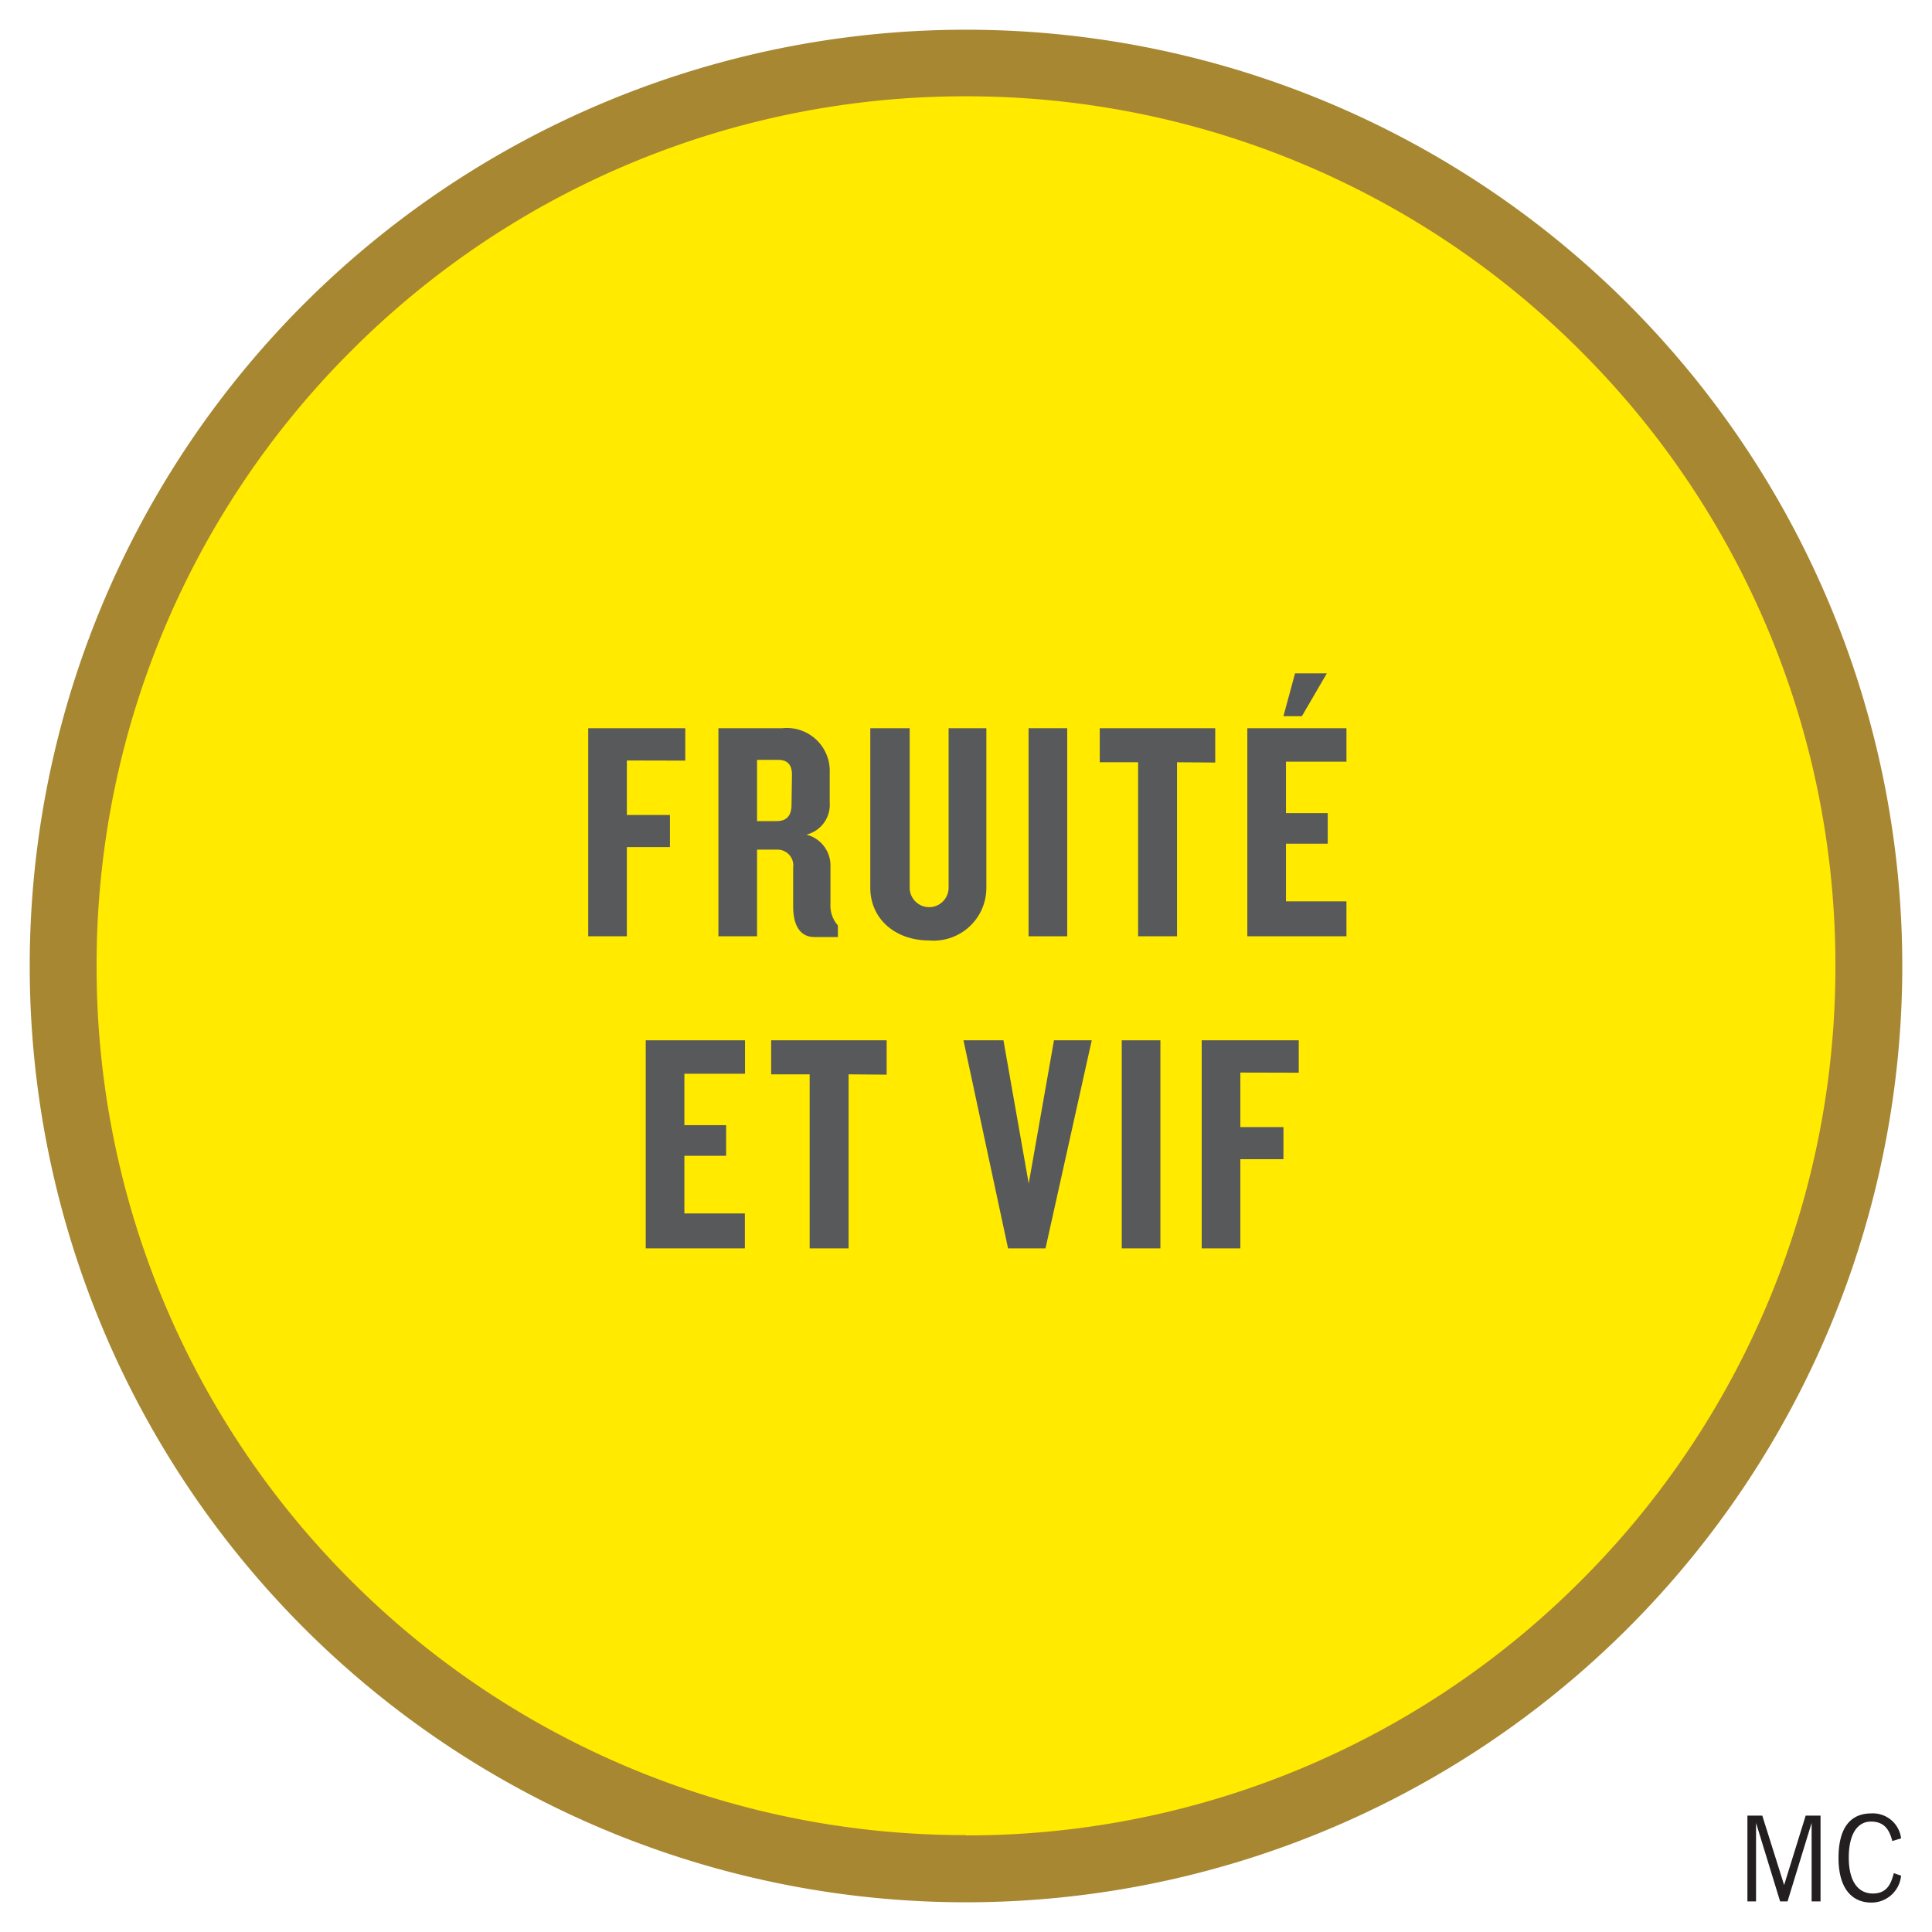
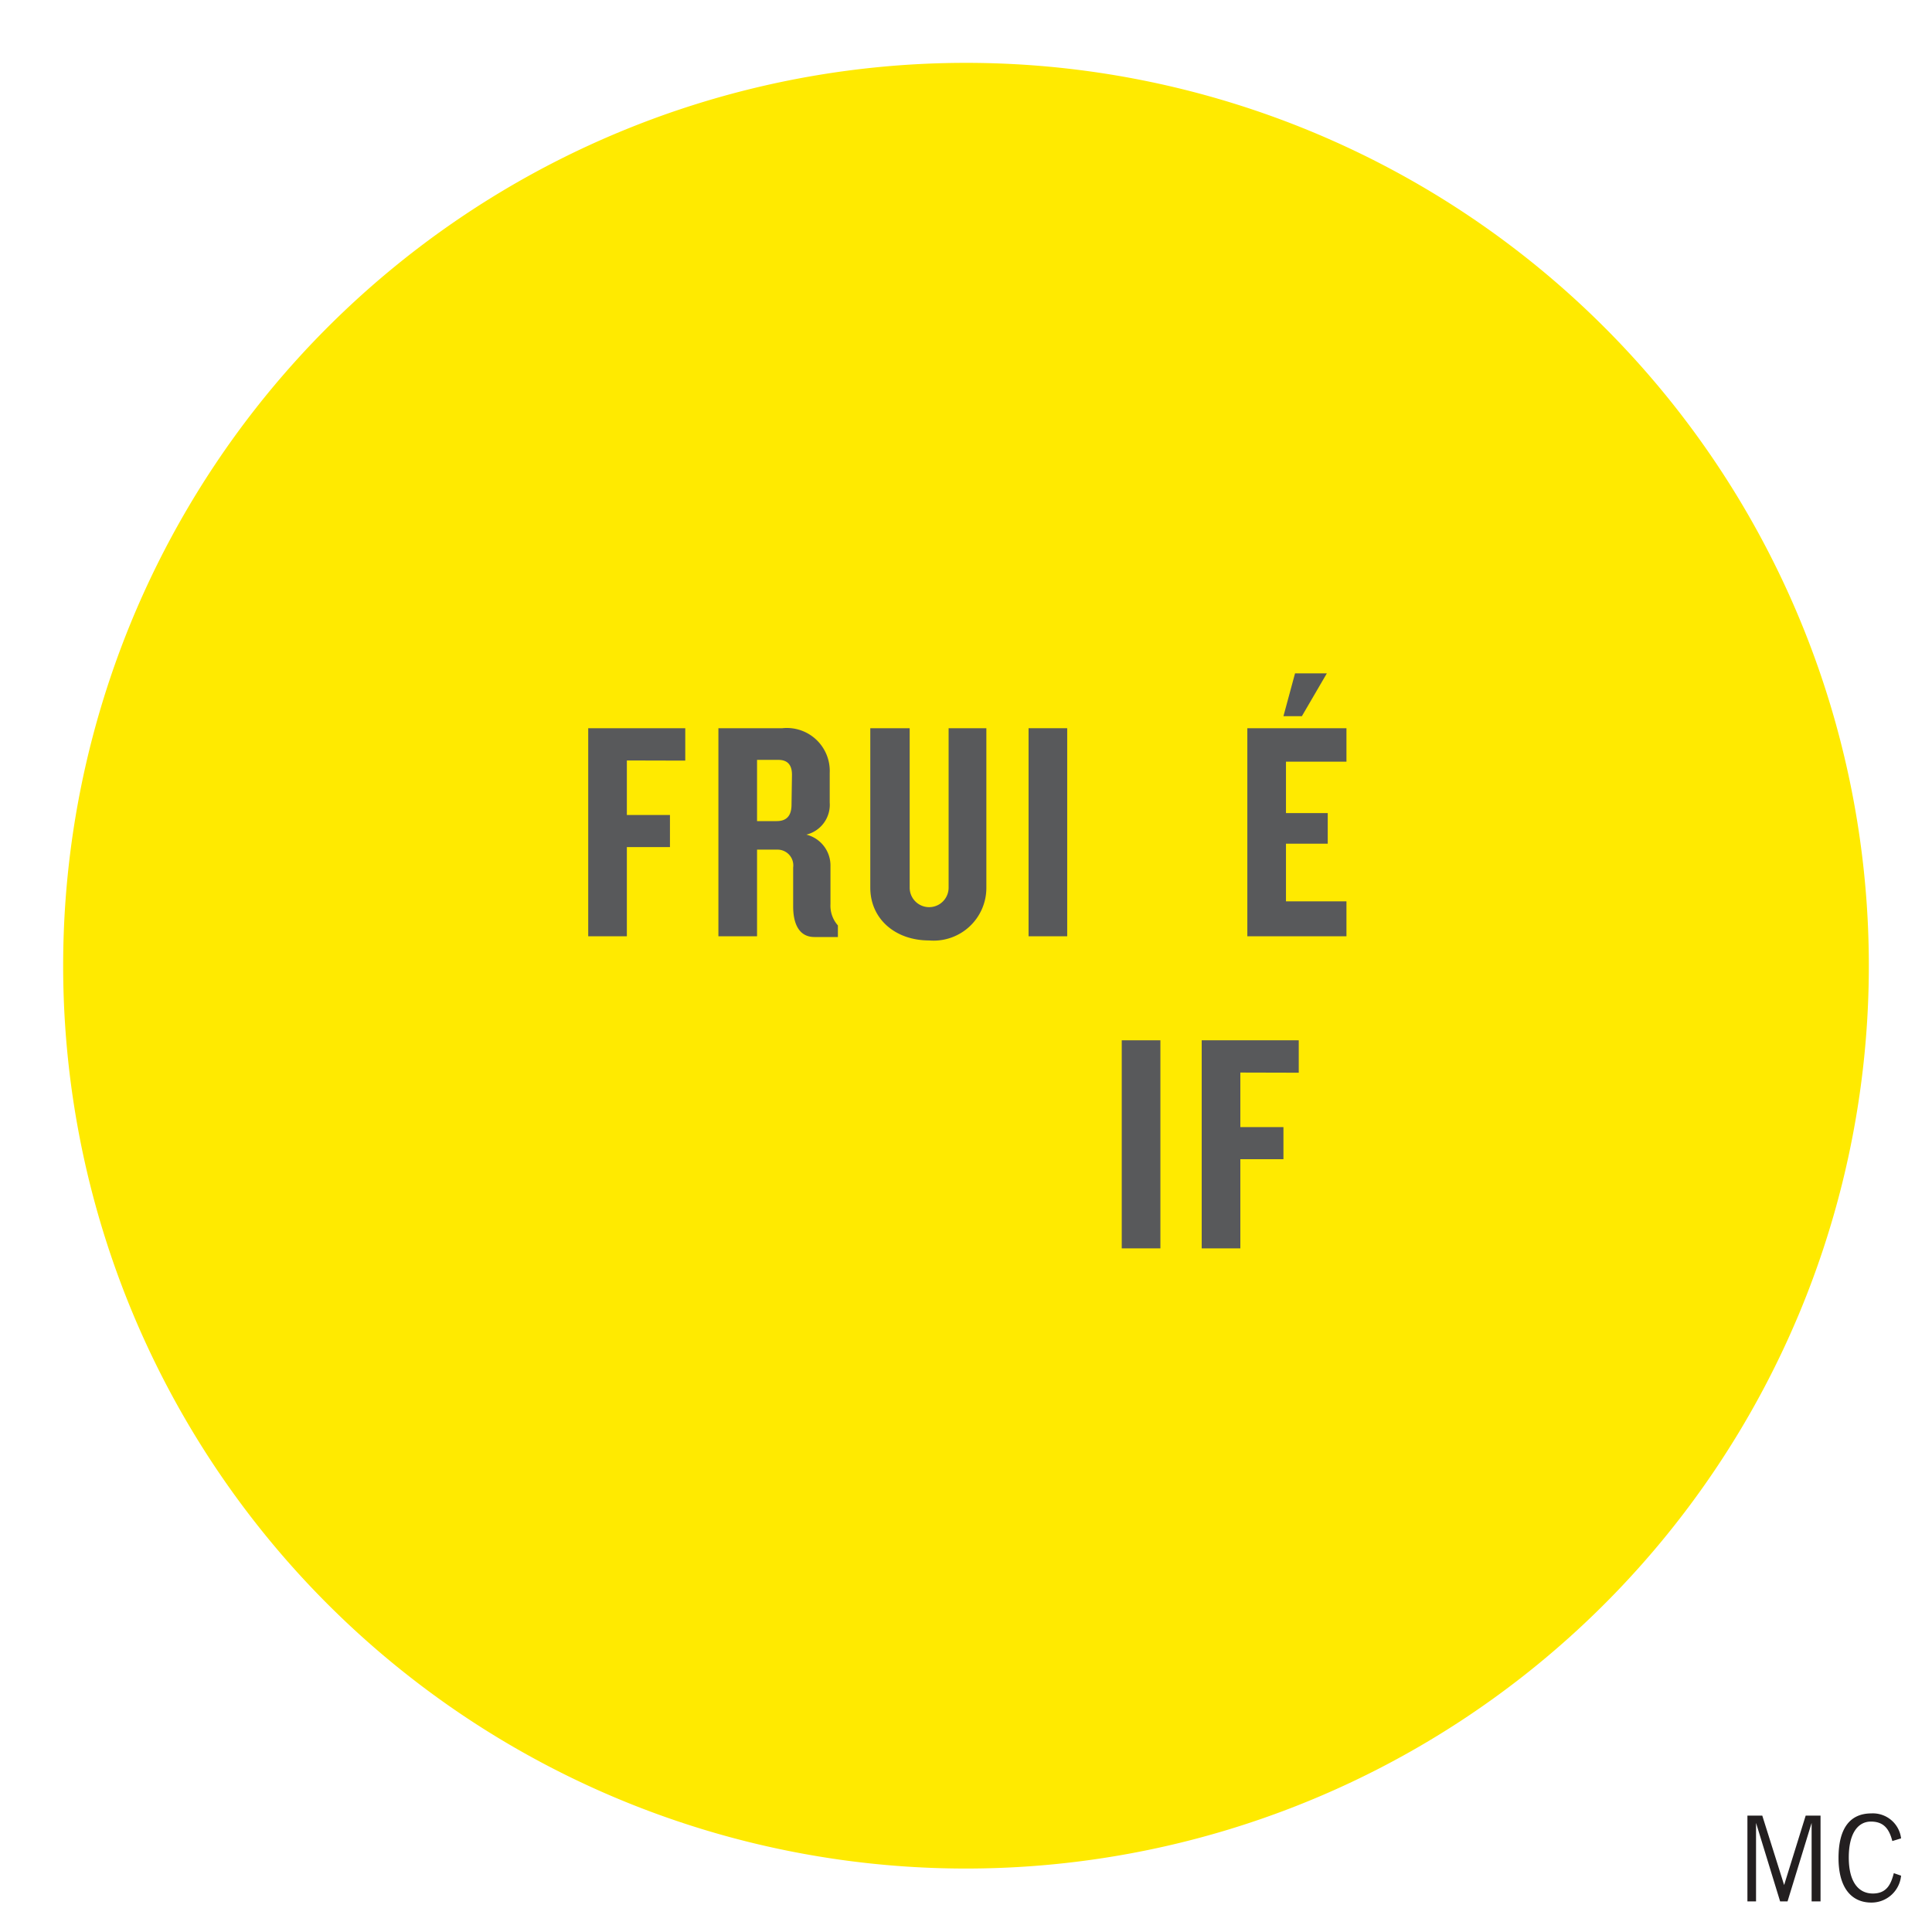
<svg xmlns="http://www.w3.org/2000/svg" id="Calque_1" data-name="Calque 1" viewBox="0 0 130 130">
  <title>Plan de travail 1 copie</title>
  <path d="M65,125.73A60.75,60.75,0,1,0,4.25,65,60.75,60.75,0,0,0,65,125.73Z" style="fill:#ffea00" />
-   <path d="M2,65A63,63,0,0,1,65,2h0a63,63,0,0,1,63,63h0a63,63,0,0,1-63,63h0v-4.5a58.31,58.31,0,0,0,41.37-17.13h0A58.3,58.3,0,0,0,123.5,65h0a58.31,58.31,0,0,0-17.13-41.37h0A58.31,58.31,0,0,0,65,6.48h0A58.3,58.3,0,0,0,23.63,23.61h0A58.3,58.3,0,0,0,6.5,65h0a58.3,58.3,0,0,0,17.13,41.37h0A58.31,58.31,0,0,0,65,123.48h0V128A63,63,0,0,1,2,65Z" style="fill:#a78732" />
  <path d="M42.18,51.17v3.67h2.9V57h-2.9V63h-2.6V49h6.53v2.18Z" style="fill:#58595b" />
  <path d="M54.8,63.05c-1,0-1.43-.84-1.43-2.06V58.37a1.06,1.06,0,0,0-1.07-1.2H50.94V63h-2.6V49h4.3a2.89,2.89,0,0,1,3.19,3v2a2.07,2.07,0,0,1-1.57,2.16,2.14,2.14,0,0,1,1.62,2.12v2.56a2,2,0,0,0,.5,1.43v.78ZM53.29,52.13c0-.63-.27-1-.92-1H50.94v4.12h1.32c.67,0,1-.36,1-1.11Z" style="fill:#58595b" />
  <path d="M62.51,63.28c-2.27,0-3.95-1.45-3.95-3.55V49h2.65V59.73a1.31,1.31,0,0,0,2.62,0V49h2.54V59.73A3.55,3.55,0,0,1,62.51,63.28Z" style="fill:#58595b" />
  <path d="M69.21,63V49h2.6V63Z" style="fill:#58595b" />
-   <path d="M79.2,51.29V63H76.58V51.29H74V49h7.77v2.31Z" style="fill:#58595b" />
  <path d="M83.93,63V49H90.6v2.25H86.53v3.46h2.81v2.06H86.53v3.88H90.6V63ZM87.6,48.19H86.36l.78-2.88h2.14Z" style="fill:#58595b" />
-   <path d="M43.45,84V70h6.68v2.25H46.05v3.46h2.81v2.06H46.05v3.88h4.07V84Z" style="fill:#58595b" />
-   <path d="M57.1,72.29V84H54.48V72.29H51.89V70h7.77v2.31Z" style="fill:#58595b" />
-   <path d="M70.35,84H67.83l-3-14h2.69l1.7,9.64L70.92,70h2.54Z" style="fill:#58595b" />
  <path d="M75.48,84V70h2.6V84Z" style="fill:#58595b" />
  <path d="M83.46,72.17v3.67h2.9V78h-2.9V84h-2.6V70h6.53v2.18Z" style="fill:#58595b" />
  <path d="M121.9,127.94v-5.28h0l-1.62,5.28h-.5l-1.62-5.28h0v5.28h-.58v-5.77h1l1.47,4.67h0l1.45-4.67h1v5.77Z" style="fill:#231f20" />
  <path d="M127.92,126.21a2,2,0,0,1-2,1.81c-1.3,0-2.21-.94-2.21-3s.82-3,2.21-3a1.91,1.91,0,0,1,2,1.68l-.59.18c-.21-.82-.58-1.31-1.44-1.31s-1.49.77-1.49,2.42.66,2.42,1.62,2.42,1.23-.67,1.41-1.37Z" style="fill:#231f20" />
</svg>